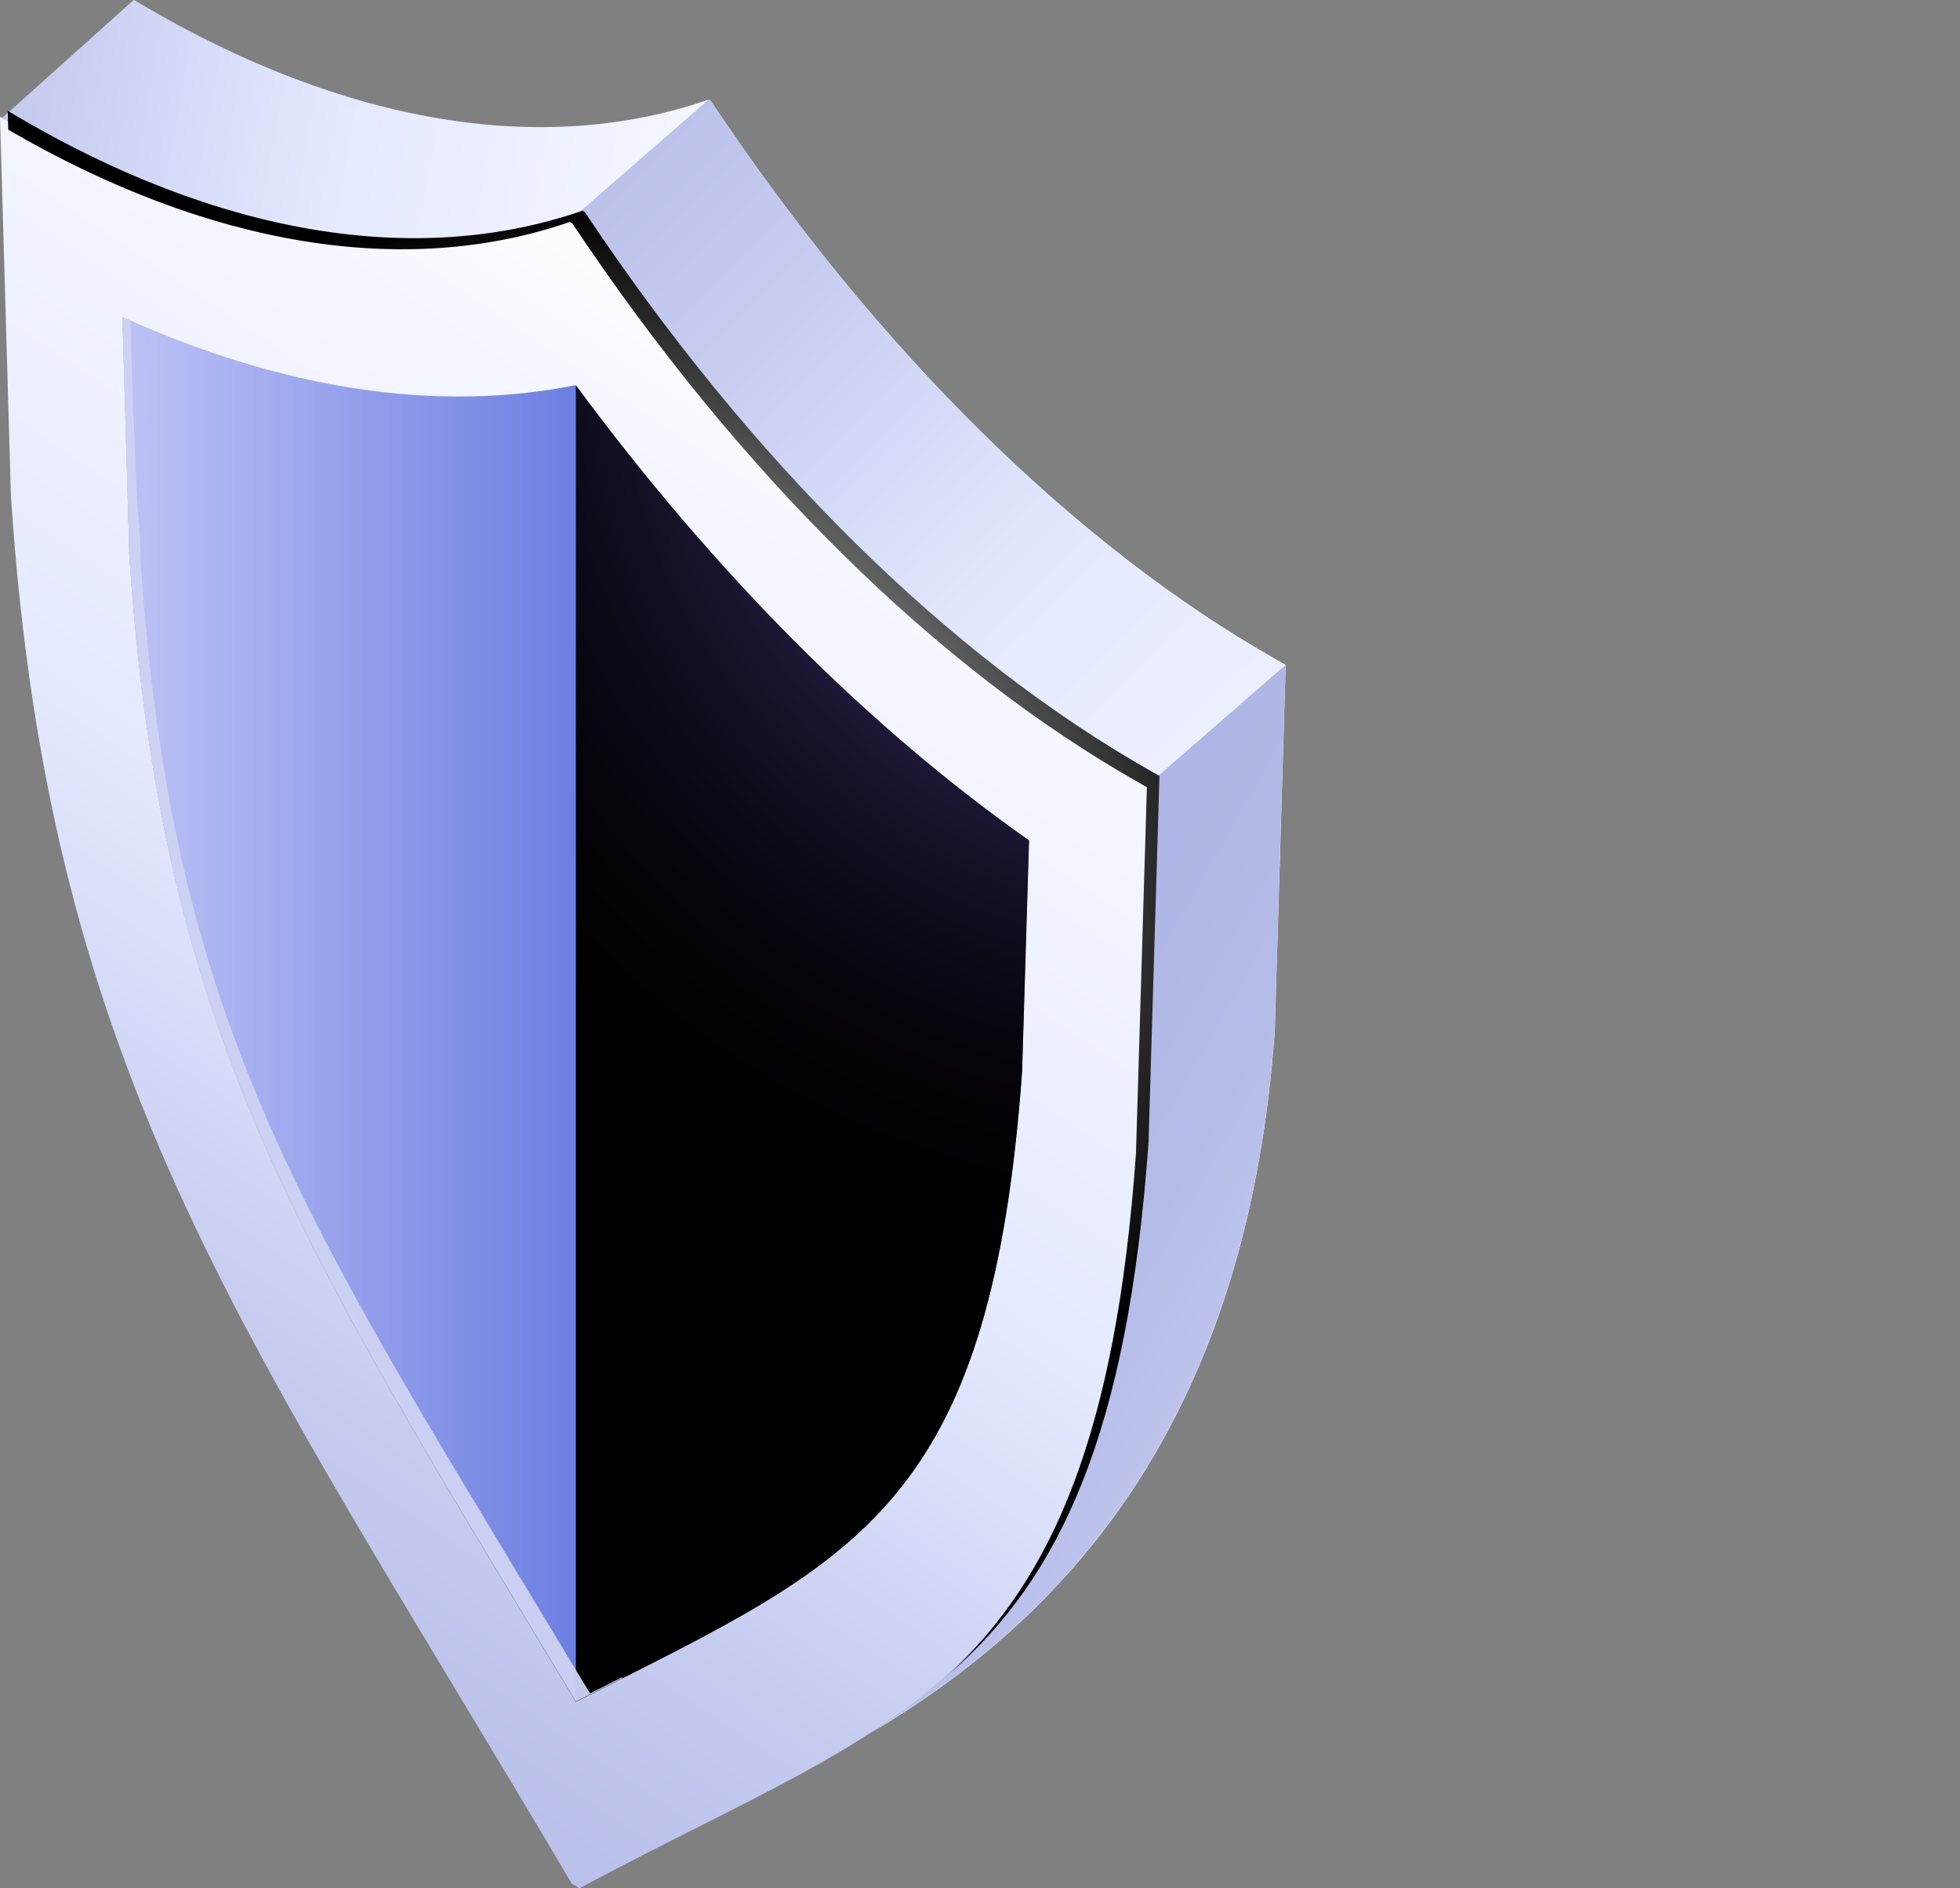
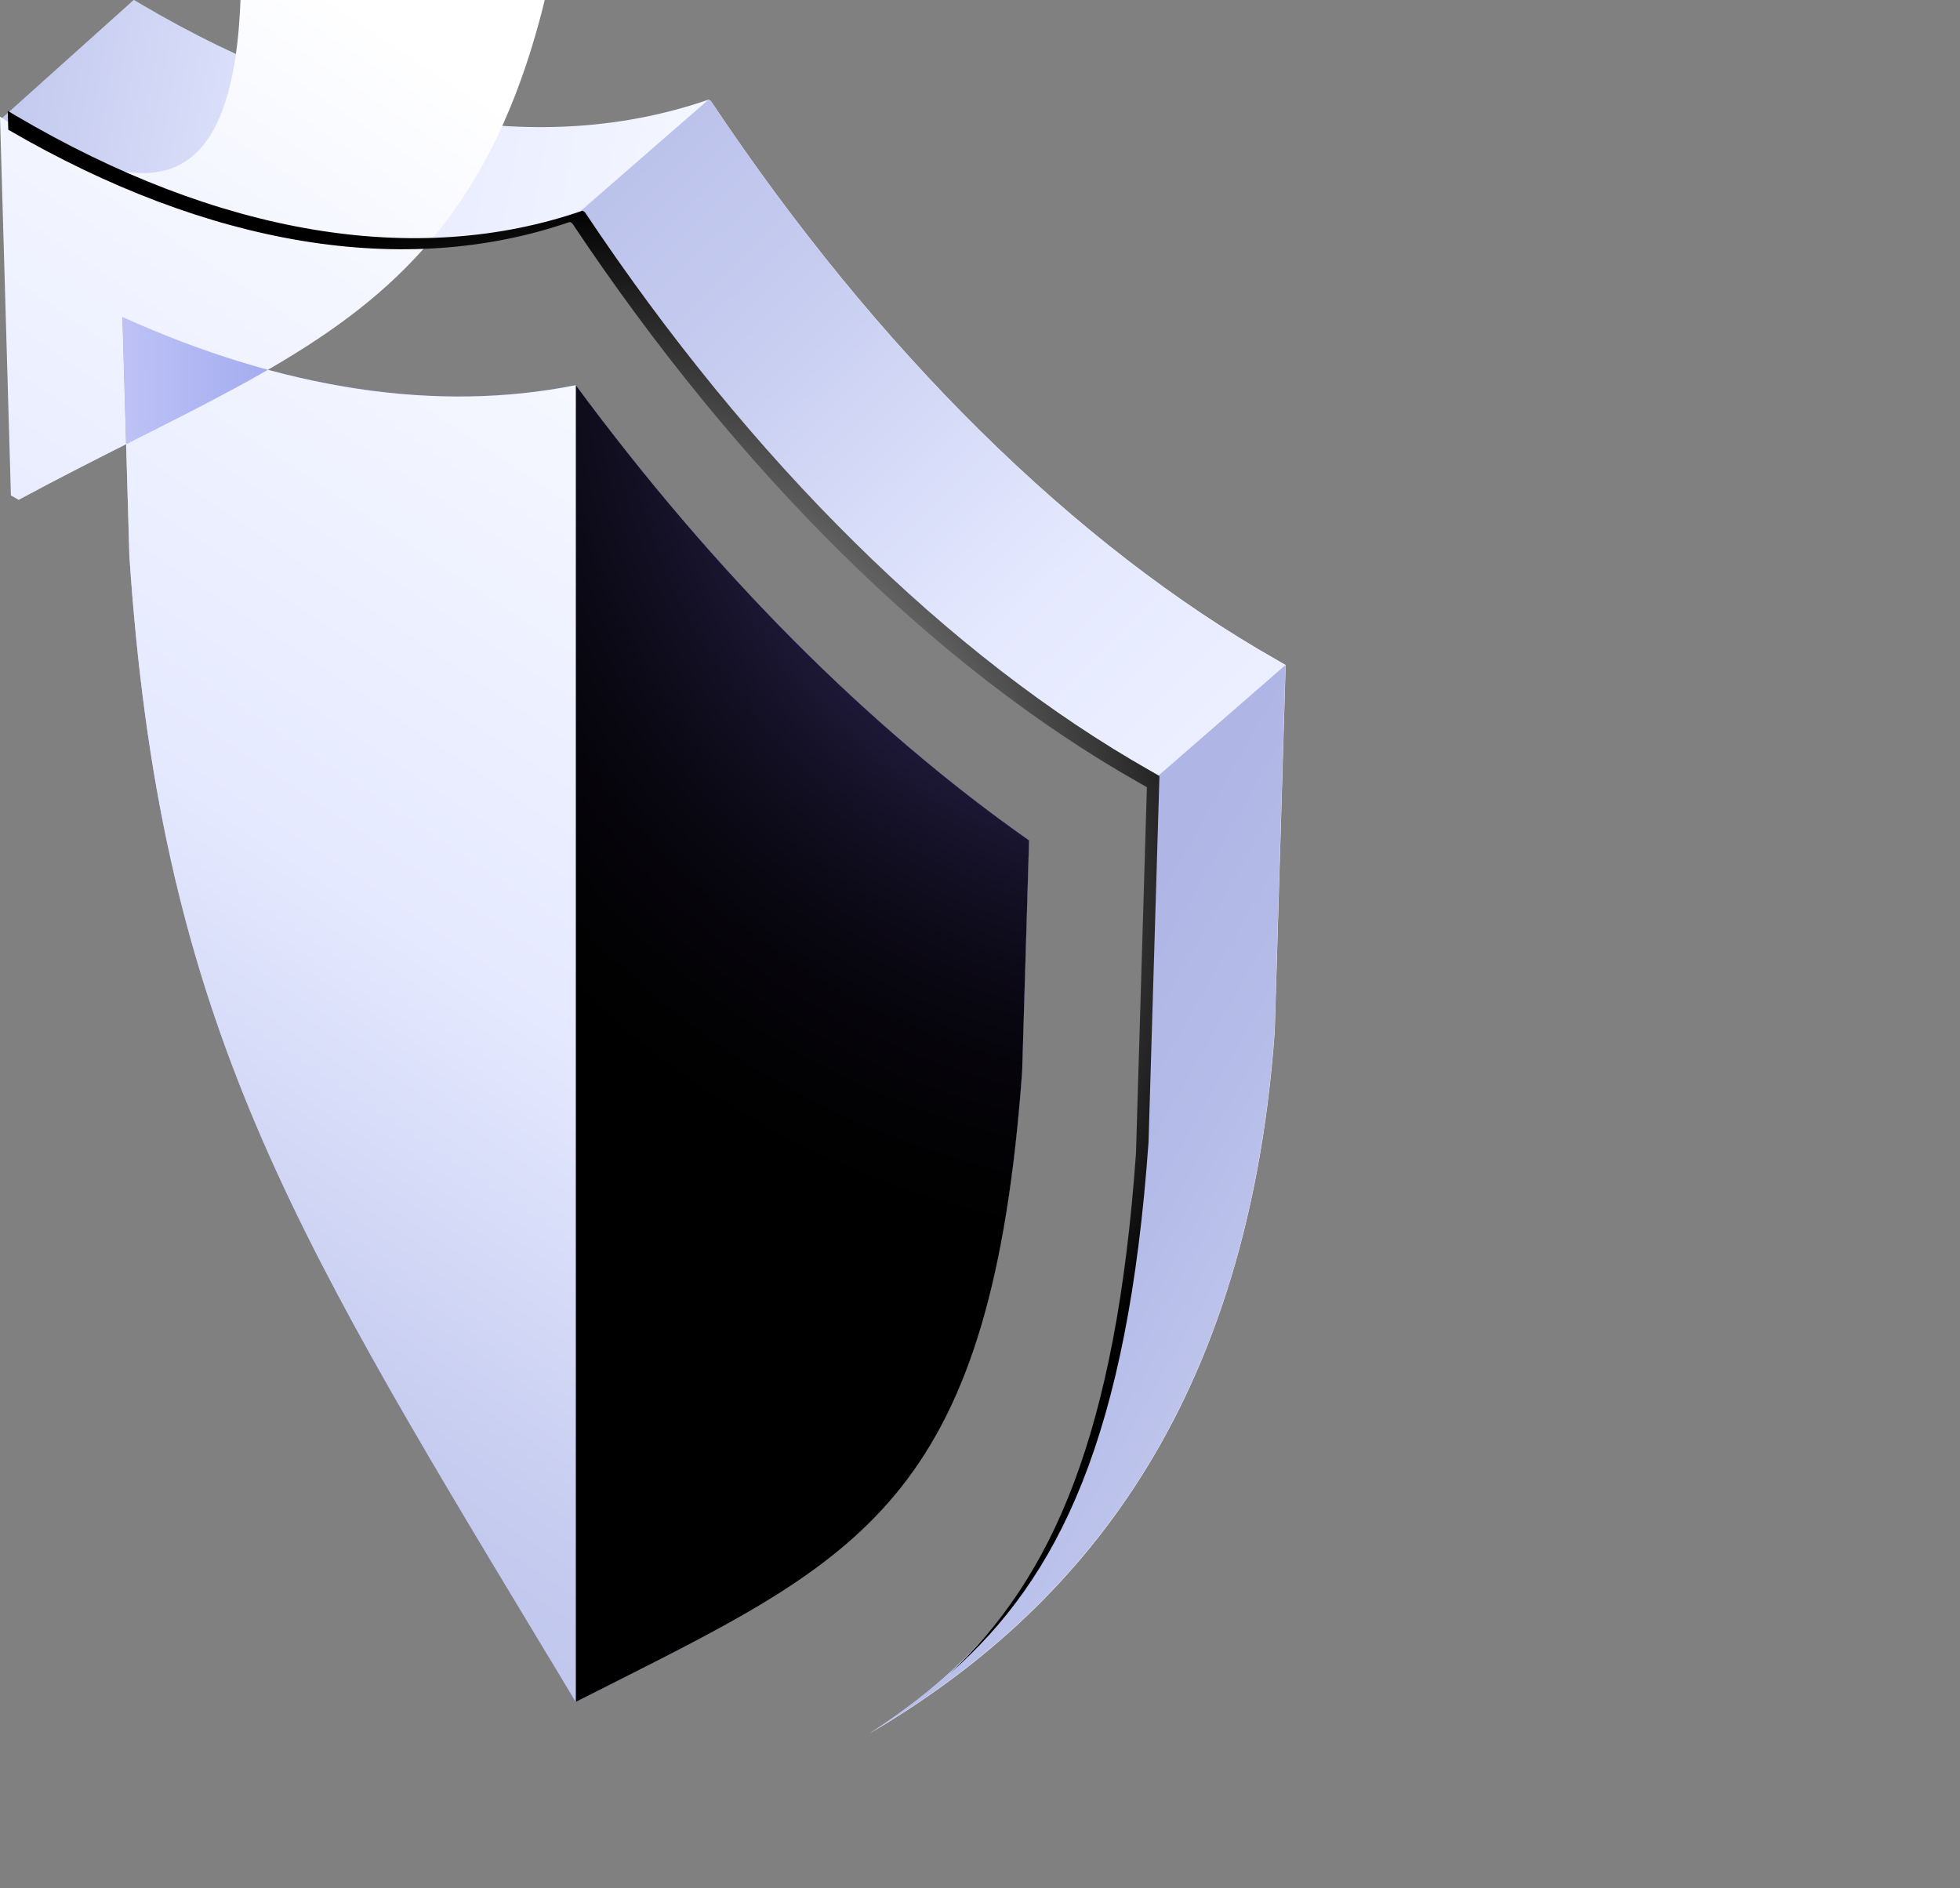
<svg xmlns="http://www.w3.org/2000/svg" xmlns:xlink="http://www.w3.org/1999/xlink" viewBox="0 0 118.62 114.27">
  <rect x="0" y="0" width="118.62" height="114.27" fill="#808080" stroke="none" />
  <defs>
    <style> .cls-1 { fill: url(#linear-gradient); } .cls-1, .cls-2, .cls-3, .cls-4, .cls-5, .cls-6, .cls-7, .cls-8 { stroke-width: 0px; } .cls-2 { fill: #ced3f4; mix-blend-mode: multiply; opacity: .95; } .cls-3 { fill: url(#linear-gradient-4); } .cls-4 { fill: url(#linear-gradient-2); } .cls-5 { fill: url(#linear-gradient-3); } .cls-6 { fill: url(#linear-gradient-5); } .cls-9 { isolation: isolate; } .cls-7 { fill: url(#Radial_Gradient_1); mix-blend-mode: color-dodge; } .cls-8 { fill: url(#radial-gradient); mix-blend-mode: screen; } </style>
    <linearGradient id="linear-gradient" x1="9140.43" y1="41.71" x2="9216.26" y2="55.01" gradientTransform="translate(-9171.1)" gradientUnits="userSpaceOnUse">
      <stop offset="0" stop-color="#afb6e5" />
      <stop offset=".14" stop-color="#b5bce8" />
      <stop offset=".35" stop-color="#c7cdf0" />
      <stop offset=".58" stop-color="#e5e9ff" />
      <stop offset=".86" stop-color="#f4f6ff" />
      <stop offset="1" stop-color="#fff" />
    </linearGradient>
    <linearGradient id="linear-gradient-2" x1="9194.04" y1="-5.52" x2="9263.78" y2="65.29" xlink:href="#linear-gradient" />
    <linearGradient id="linear-gradient-3" x1="9231.55" y1="69.86" x2="9295.23" y2="106.03" xlink:href="#linear-gradient" />
    <linearGradient id="linear-gradient-4" x1="-6950.21" y1="61.09" x2="-6895.34" y2="61.09" gradientTransform="translate(-6887.93) rotate(-180) scale(1 -1)" gradientUnits="userSpaceOnUse">
      <stop offset="0" stop-color="#1a3ccd" />
      <stop offset="1" stop-color="#bec2f6" />
    </linearGradient>
    <linearGradient id="linear-gradient-5" x1="-6880.28" y1="109.28" x2="-6939.69" y2="20.45" gradientTransform="translate(-6887.93) rotate(-180) scale(1 -1)" xlink:href="#linear-gradient" />
    <radialGradient id="radial-gradient" cx="-10668.49" cy="20.83" fx="-10668.49" fy="20.83" r="58.24" gradientTransform="translate(-10595.74) rotate(-180) scale(1 -1)" gradientUnits="userSpaceOnUse">
      <stop offset="0" stop-color="#836df3" />
      <stop offset=".11" stop-color="#6554bc" />
      <stop offset=".23" stop-color="#4a3e8b" />
      <stop offset=".36" stop-color="#332b60" />
      <stop offset=".48" stop-color="#211b3d" />
      <stop offset=".61" stop-color="#120f22" />
      <stop offset=".73" stop-color="#08060f" />
      <stop offset=".86" stop-color="#020103" />
      <stop offset="1" stop-color="#000" />
    </radialGradient>
    <radialGradient id="Radial_Gradient_1" data-name="Radial Gradient 1" cx="9206.43" cy="53.99" fx="9206.43" fy="53.99" r="41.53" gradientTransform="translate(-9171.1)" gradientUnits="userSpaceOnUse">
      <stop offset="0" stop-color="#fff" />
      <stop offset="1" stop-color="#000" />
    </radialGradient>
  </defs>
  <g class="cls-9">
    <g id="Layer_1" data-name="Layer 1">
      <g>
        <path class="cls-1" d="M77.33,39.97c-12.27-6.94-24.26-18.78-34.31-33.86l-.14-.08c-10.05,3.48-22.04,1.47-34.31-5.76l-.47-.28L.13,7.14l.34.2c12.27,7.22,24.26,9.23,34.31,5.76l.14.08c10.05,15.08,22.04,26.92,34.31,33.86l.47.27-.66,22.15c-1.52,21.43-7.21,29.5-16.4,35.44,11.48-6.78,22.8-18.41,24.51-42.5l.66-22.15-.47-.27Z" />
        <path class="cls-4" d="M77.8,40.24l-.47-.27c-12.27-6.94-24.26-18.78-34.31-33.86l-.14-.08-8.11,7.06.14.08c10.05,15.08,22.04,26.92,34.31,33.86l.47.27,8.11-7.06Z" />
        <path class="cls-5" d="M69.69,47.3l-.66,22.15c-1.52,21.43-7.21,29.5-16.4,35.44,11.48-6.78,22.8-18.41,24.51-42.5l.66-22.15-8.11,7.06Z" />
        <path class="cls-3" d="M32.42,98.96C17.28,73.85,9.67,61.22,7.83,33.65l-.42-14.47c9.72,4.39,19.04,5.8,27.43,4.12,8.39,11.36,17.71,20.72,27.43,27.55l-.42,13.99c-1.84,25.44-9.45,29.28-24.59,36.92-.79.4-1.6.81-2.42,1.22-.82-1.37-1.63-2.71-2.43-4.03Z" />
-         <path class="cls-6" d="M0,7.06l.66,22.92c2.33,35.53,14.44,50.99,33.95,84.02l.47.27c19.5-10.51,31.62-11.98,33.95-44.82l.66-22.15-.47-.27c-12.27-6.94-24.26-18.78-34.31-33.86l-.14-.08C24.73,16.57,12.73,14.56.47,7.34l-.47-.28ZM7.41,19.19c9.72,4.39,19.04,5.8,27.43,4.12,8.39,11.36,17.71,20.72,27.43,27.55l-.42,13.99c-1.84,25.44-9.45,29.28-24.59,36.92-.79.4-1.6.81-2.42,1.22-.82-1.37-1.63-2.71-2.43-4.03C17.28,73.85,9.67,61.22,7.83,33.65l-.42-14.47Z" />
+         <path class="cls-6" d="M0,7.06l.66,22.92l.47.27c19.5-10.51,31.62-11.98,33.95-44.82l.66-22.15-.47-.27c-12.27-6.94-24.26-18.78-34.31-33.86l-.14-.08C24.73,16.57,12.73,14.56.47,7.34l-.47-.28ZM7.41,19.19c9.72,4.39,19.04,5.8,27.43,4.12,8.39,11.36,17.71,20.72,27.43,27.55l-.42,13.99c-1.84,25.44-9.45,29.28-24.59,36.92-.79.4-1.6.81-2.42,1.22-.82-1.37-1.63-2.71-2.43-4.03C17.28,73.85,9.67,61.22,7.83,33.65l-.42-14.47Z" />
        <path class="cls-8" d="M34.85,23.31c8.39,11.36,17.71,20.72,27.43,27.55l-.42,13.99c-1.84,25.44-9.45,29.28-24.59,36.92-.79.4-1.6.81-2.42,1.22V23.31Z" />
        <path class="cls-7" d="M69.7,46.69c-12.27-6.94-24.26-18.78-34.31-33.86l-.14-.08c-10.05,3.48-22.04,1.47-34.31-5.76l-.47-.28.03,1.14c12.15,7.07,24.03,9.02,33.99,5.58l.14.08c10.05,15.08,22.04,26.92,34.31,33.86l.47.27-.66,22.15c-1.21,17.08-5.08,25.67-11.25,31.47,6.61-5.8,10.75-14.38,12.01-32.15l.66-22.15-.47-.27Z" />
-         <path class="cls-2" d="M7.89,19.39l.16,5.41c.15,2.32.18,5.45.42,7.61l.05,1.63c1.84,27.56,9.62,39.3,24.76,64.41.79,1.32,1.6,2.66,2.43,4.03.66-.33,1.3-.66,1.94-.98.01.02.02.03.03.05-.13.07-.26.13-.4.2-.79.4-1.6.81-2.42,1.22-.82-1.37-1.63-2.71-2.43-4.03C17.28,73.85,9.67,61.22,7.83,33.65l-.42-14.47c.16.07.32.14.48.21Z" />
      </g>
    </g>
  </g>
</svg>